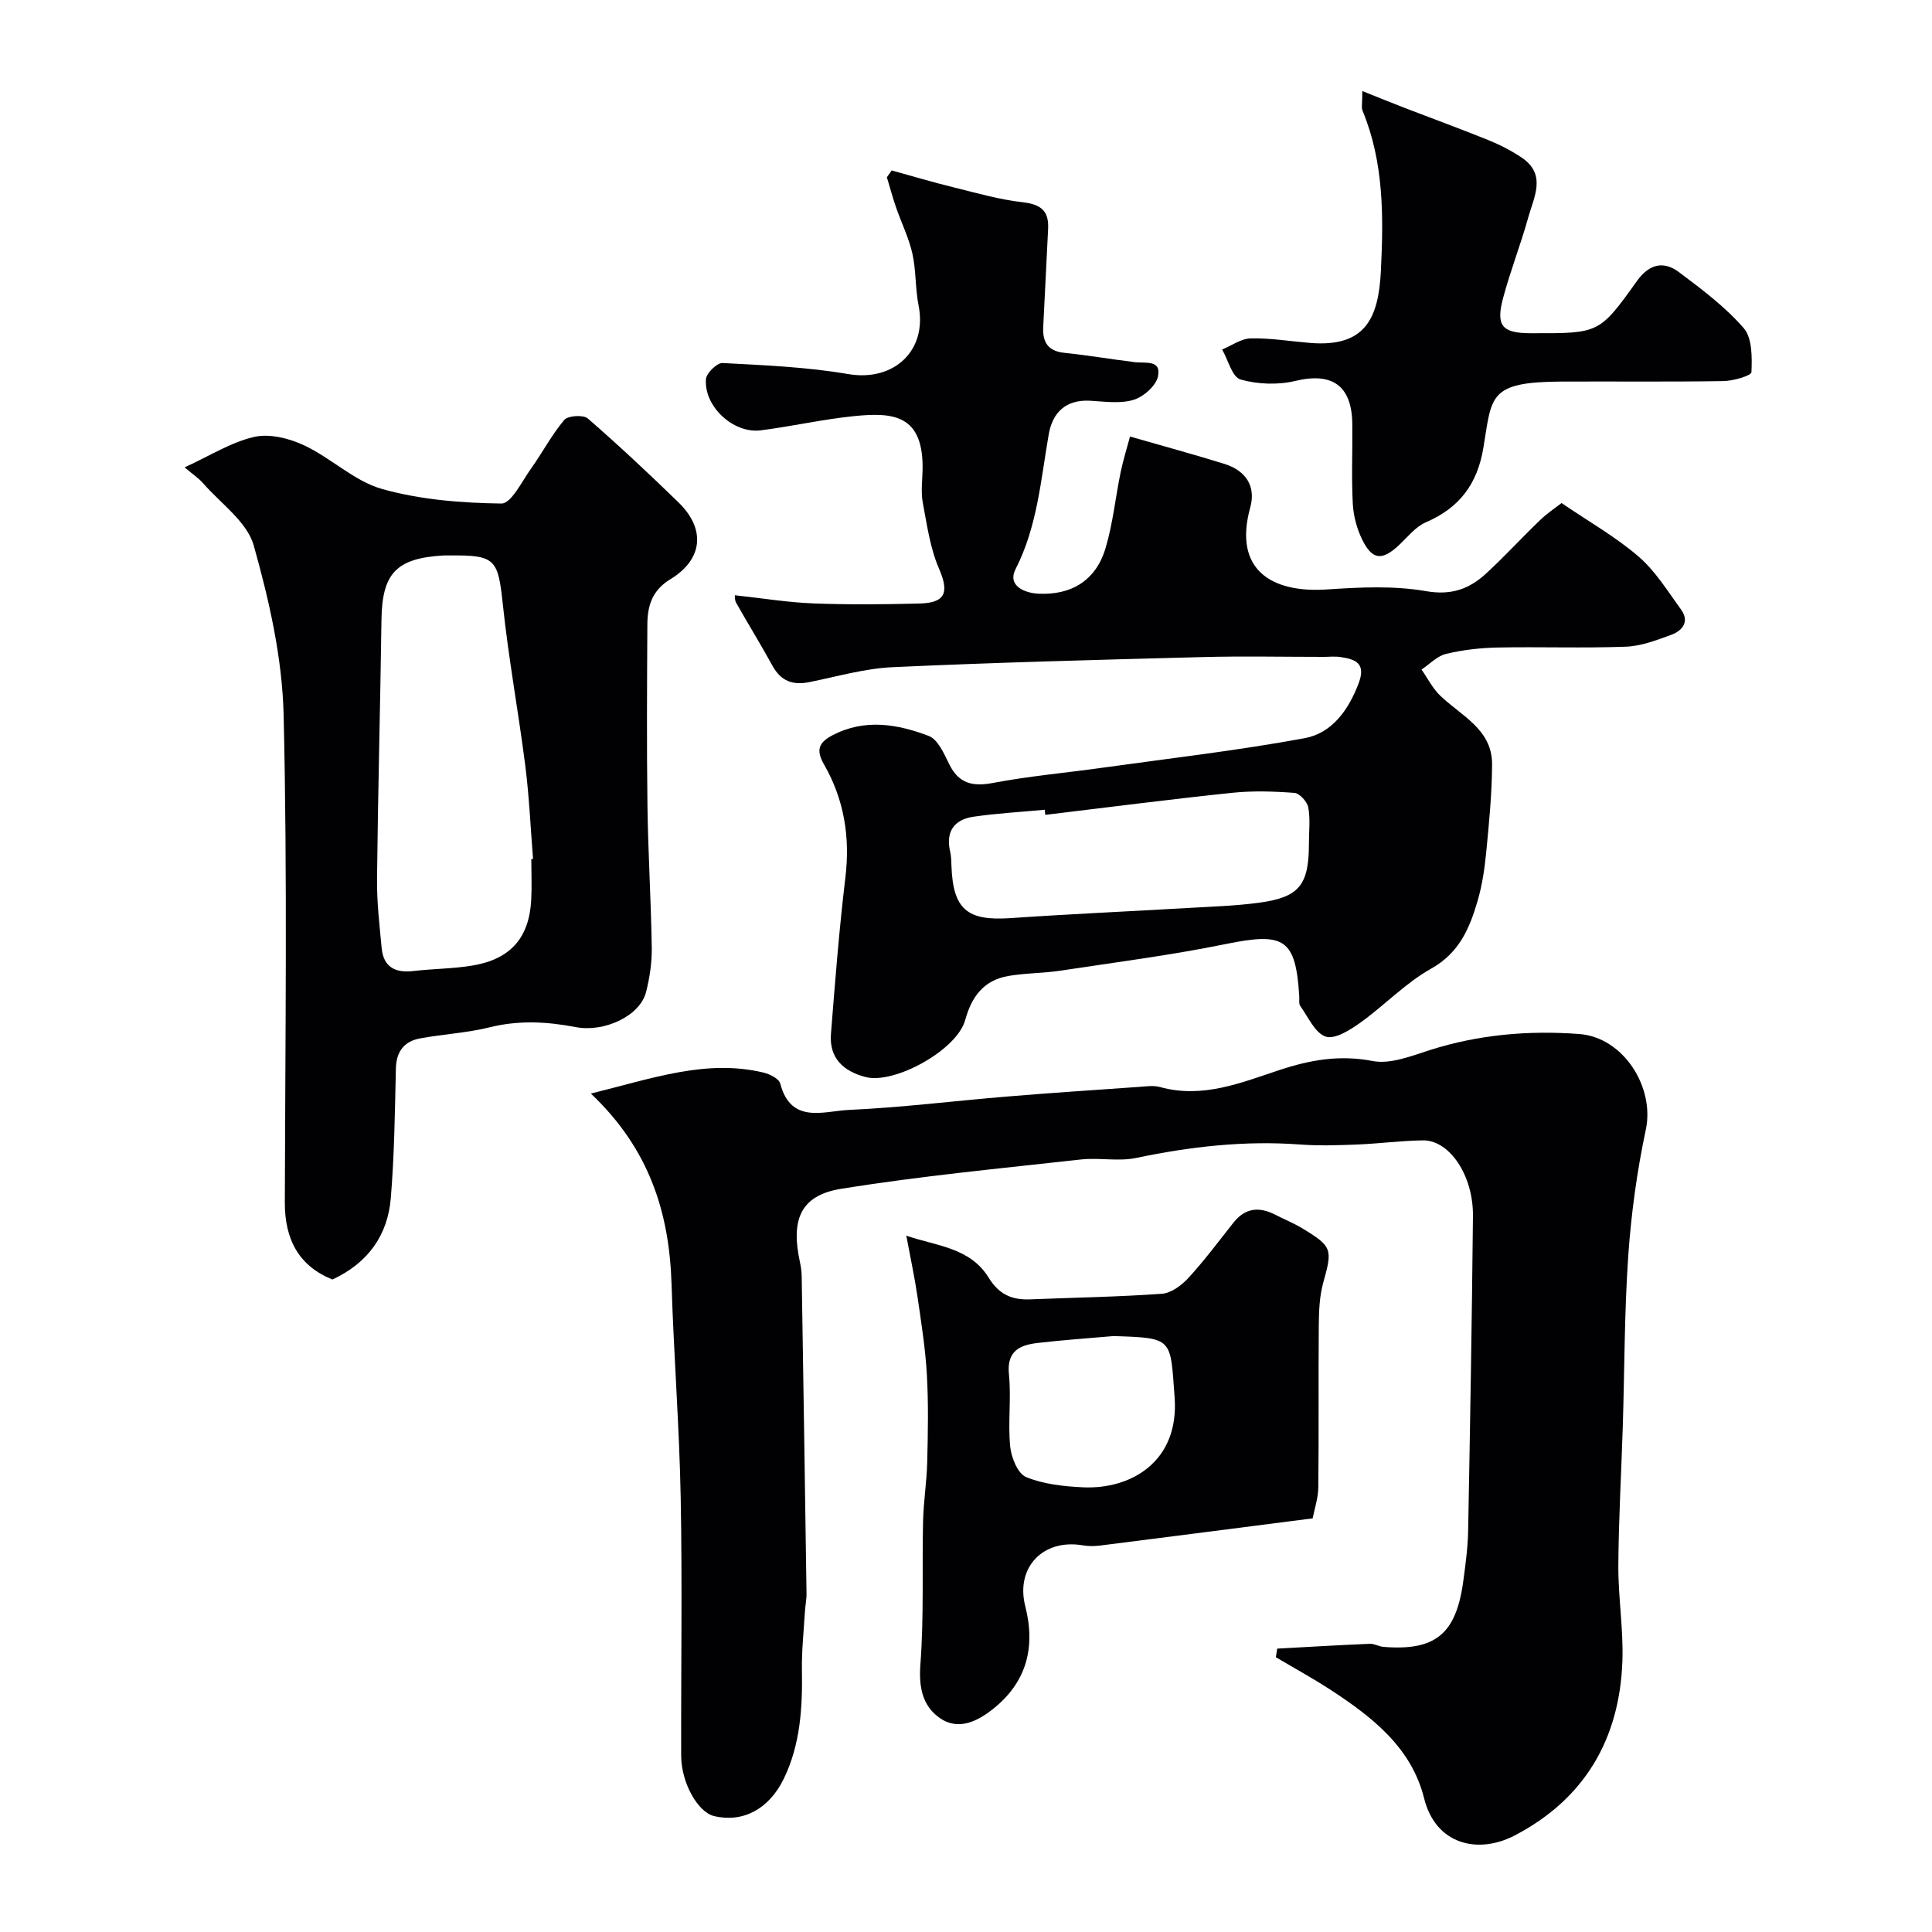
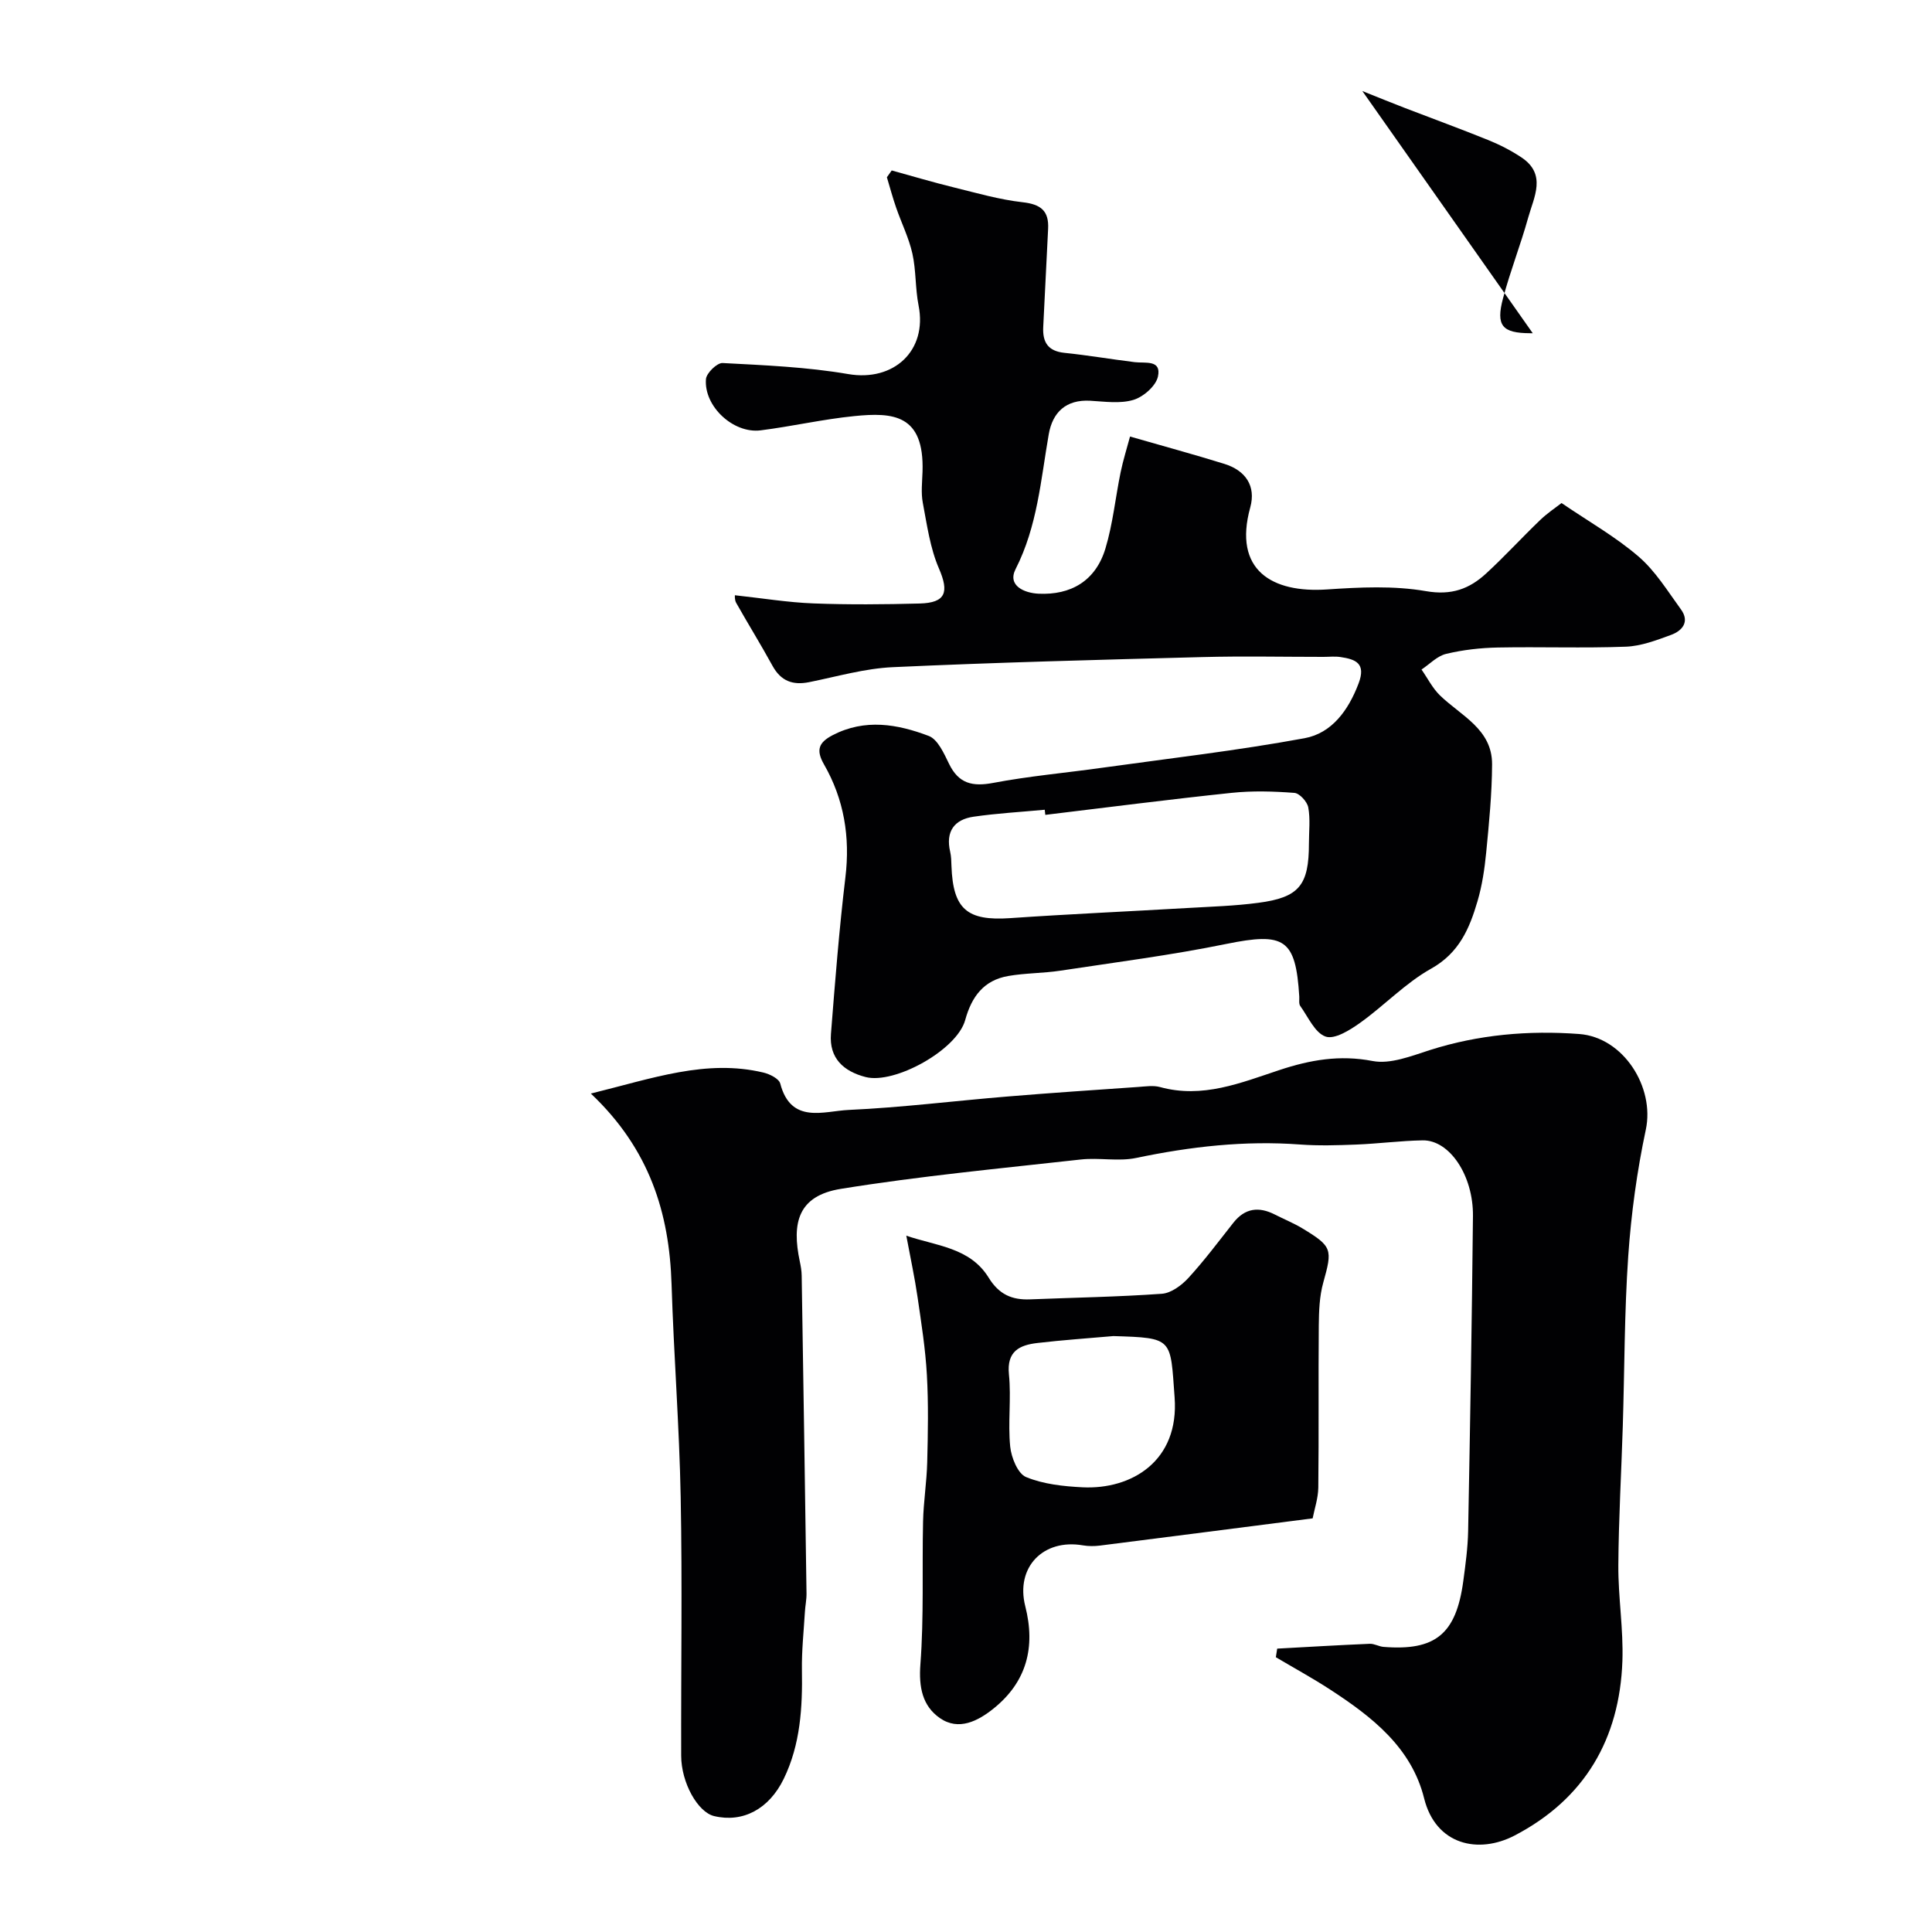
<svg xmlns="http://www.w3.org/2000/svg" enable-background="new 0 0 400 400" viewBox="0 0 400 400">
  <g fill="#010103">
    <path d="m122.33 226.41c12.9-3.18 23.89-7.16 35.72-4.35 1.31.31 3.22 1.26 3.49 2.27 2.22 8.49 9.02 5.7 14.17 5.47 10.98-.5 21.92-1.88 32.88-2.78 9.02-.75 18.06-1.35 27.09-1.98 1.49-.1 3.09-.36 4.48.02 8.8 2.43 16.73-.87 24.77-3.53 6.28-2.08 12.43-3.18 19.25-1.86 3.68.71 8-1.03 11.85-2.26 10.11-3.22 20.46-4.11 30.92-3.33 9.17.68 15.67 11.02 13.8 19.8-1.83 8.59-3.03 17.39-3.64 26.16-.81 11.73-.76 23.52-1.13 35.28-.3 9.6-.86 19.19-.92 28.79-.04 6.6 1.07 13.21.84 19.79-.57 16.14-7.82 28.56-22.29 36.11-7.5 3.92-16.35 2-18.76-7.68-2.63-10.57-10.83-16.91-19.48-22.54-3.65-2.37-7.47-4.46-11.22-6.68.09-.59.18-1.19.28-1.78 6.39-.35 12.77-.73 19.16-1 .94-.04 1.89.56 2.85.64 10.76.86 15.04-2.66 16.52-13.64.46-3.42.93-6.86 1-10.29.41-21.76.78-43.52 1-65.28.08-8.45-4.88-15.76-10.42-15.66-4.59.08-9.17.69-13.76.87-3.85.15-7.74.27-11.58-.01-11.49-.86-22.74.43-33.97 2.78-3.68.77-7.66-.1-11.45.32-16.59 1.85-33.23 3.42-49.69 6.08-8.91 1.44-10.19 7.08-8.5 15.03.2.96.38 1.95.39 2.93.35 21.93.69 43.85 1 65.78.02 1.31-.27 2.62-.34 3.94-.24 3.97-.67 7.95-.61 11.91.13 7.78-.3 15.43-3.77 22.57-3.06 6.27-8.47 9.12-14.41 7.7-3.38-.81-6.81-6.89-6.82-12.51-.05-17.83.24-35.66-.1-53.48-.28-14.71-1.43-29.39-1.89-44.1-.46-14.75-4.53-27.98-16.71-39.5z" />
    <path d="m152.15 123.24c5.73.62 10.98 1.49 16.26 1.69 7.32.28 14.67.21 21.99.02 5.44-.14 6.12-2.35 4-7.25-1.83-4.22-2.47-8.99-3.34-13.58-.4-2.09-.13-4.32-.06-6.49.37-11.86-6.1-12.29-14.15-11.48-6.49.65-12.89 2.13-19.37 2.95-5.64.71-11.77-4.96-11.32-10.61.1-1.25 2.3-3.39 3.44-3.33 8.69.46 17.46.82 26.02 2.29 9.42 1.61 16.42-4.84 14.56-14.21-.7-3.53-.5-7.24-1.28-10.74-.73-3.25-2.26-6.32-3.36-9.5-.72-2.07-1.29-4.2-1.92-6.3.33-.47.67-.94 1-1.41 4.28 1.18 8.54 2.45 12.86 3.51 4.72 1.16 9.44 2.53 14.24 3.07 3.75.42 5.48 1.76 5.28 5.52-.35 6.77-.66 13.53-1.01 20.3-.16 3.13.95 5 4.37 5.36 4.87.5 9.7 1.33 14.56 1.93 2.19.27 5.59-.57 4.82 2.98-.42 1.95-3.01 4.21-5.07 4.83-2.75.83-5.95.35-8.94.18-5.05-.29-7.81 2.41-8.6 6.95-1.65 9.46-2.35 19.04-6.86 27.9-1.76 3.46 1.85 4.97 4.76 5.1 6.62.31 11.8-2.59 13.84-9.37 1.54-5.1 2.06-10.51 3.14-15.76.52-2.51 1.3-4.98 1.95-7.41 6.84 1.97 13.22 3.7 19.53 5.66 4.37 1.36 6.59 4.56 5.36 9.02-3.59 13.02 4.55 17.74 15.86 16.98 6.82-.46 13.85-.81 20.52.35 5.28.92 8.98-.46 12.45-3.65 3.85-3.54 7.39-7.42 11.16-11.04 1.5-1.45 3.27-2.62 4.46-3.55 5.68 3.87 11.22 7 15.95 11.08 3.49 3 6.02 7.16 8.78 10.95 1.85 2.55.27 4.42-2.06 5.27-3.02 1.11-6.2 2.32-9.35 2.44-8.82.33-17.66 0-26.49.17-3.59.07-7.24.48-10.73 1.32-1.85.44-3.4 2.12-5.09 3.24 1.26 1.8 2.27 3.85 3.81 5.35 4.36 4.23 10.83 6.98 10.8 14.28-.03 6.09-.63 12.18-1.22 18.25-.33 3.39-.84 6.83-1.8 10.09-1.65 5.63-3.79 10.71-9.6 13.96-5.33 2.98-9.7 7.65-14.74 11.24-2.1 1.5-5.26 3.47-7.11 2.82-2.22-.77-3.61-4.06-5.25-6.34-.33-.46-.16-1.29-.2-1.95-.74-11.99-3.08-13.34-15.15-10.88-11.35 2.32-22.87 3.79-34.33 5.53-3.57.54-7.23.48-10.78 1.1-5.04.88-7.56 4.22-8.91 9.13-1.7 6.19-14.62 13.33-20.61 11.79-4.58-1.18-7.58-3.91-7.18-8.94.85-10.81 1.7-21.63 2.99-32.39 1.01-8.37-.28-16.17-4.43-23.4-1.71-2.98-1.1-4.54 1.79-6.05 6.7-3.48 13.44-2.29 19.9.16 1.87.71 3.15 3.62 4.2 5.77 1.99 4.11 4.85 4.76 9.15 3.95 7.37-1.4 14.87-2.06 22.3-3.1 14.06-1.96 28.19-3.58 42.15-6.15 5.65-1.04 9.08-5.77 11.19-11.34 1.59-4.19-.63-5.01-3.77-5.47-1.14-.17-2.33-.03-3.5-.03-8.35 0-16.71-.18-25.06.04-21.37.56-42.74 1.11-64.09 2.09-5.81.26-11.56 1.94-17.32 3.1-3.42.69-5.87-.23-7.6-3.38-2.41-4.4-5.06-8.67-7.53-13.05-.35-.64-.25-1.52-.26-1.56zm64.27 45.47c-.04-.35-.08-.71-.12-1.06-4.91.46-9.85.73-14.73 1.44-4.01.58-5.82 3.07-4.85 7.25.22.96.24 1.97.27 2.96.32 8.95 3.25 11.4 12.16 10.79 12.18-.84 24.39-1.38 36.58-2.09 4.93-.29 9.89-.43 14.78-1.08 8.48-1.11 10.49-3.64 10.49-12.29 0-2.5.31-5.06-.14-7.47-.22-1.18-1.8-2.92-2.87-3-4.3-.33-8.69-.46-12.97-.01-12.89 1.35-25.74 3.01-38.6 4.56z" />
-     <path d="m38.22 96.76c5.25-2.4 9.63-5.21 14.4-6.3 3.19-.73 7.26.29 10.36 1.75 5.58 2.62 10.37 7.41 16.13 9.03 7.92 2.23 16.43 2.9 24.7 3.01 2.03.03 4.25-4.6 6.15-7.26 2.37-3.3 4.26-6.98 6.87-10.05.76-.9 3.94-1.1 4.87-.3 6.43 5.59 12.66 11.43 18.77 17.37 5.68 5.53 5.09 11.81-1.72 15.94-3.76 2.29-4.7 5.52-4.72 9.34-.07 12.52-.15 25.05.02 37.57.13 9.77.74 19.53.89 29.3.05 3.08-.42 6.24-1.18 9.23-1.28 5.02-8.74 8.39-14.56 7.26-5.88-1.13-11.77-1.46-17.77.03-4.72 1.18-9.66 1.42-14.46 2.31-3.32.61-4.93 2.74-5.01 6.28-.2 8.93-.31 17.89-1.05 26.79-.63 7.62-4.64 13.38-12.08 16.85-6.95-2.79-9.88-8.29-9.86-15.95.08-33.66.55-67.33-.25-100.97-.28-11.76-2.98-23.67-6.19-35.06-1.38-4.91-6.84-8.69-10.52-12.92-.92-1.04-2.13-1.84-3.79-3.25zm71.78 81.11.36-.03c-.51-6.4-.79-12.83-1.59-19.2-1.42-11.17-3.48-22.27-4.66-33.46-1-9.39-1.5-10.27-10.91-10.18-.5 0-1-.02-1.5.01-9.69.59-12.58 3.73-12.72 13.28-.25 17.9-.73 35.8-.92 53.71-.05 4.76.51 9.54.96 14.3.38 3.94 2.83 5.18 6.57 4.74 4.07-.48 8.22-.46 12.25-1.14 7.87-1.32 11.71-5.74 12.14-13.54.15-2.83.02-5.66.02-8.49z" />
    <path d="m187.64 255.83c6.08 2.12 13.18 2.39 17.06 8.71 2.13 3.46 4.81 4.63 8.57 4.48 9.1-.37 18.21-.51 27.29-1.16 1.92-.14 4.08-1.75 5.48-3.27 3.32-3.62 6.27-7.58 9.32-11.44 2.41-3.05 5.28-3.38 8.59-1.69 1.89.96 3.88 1.77 5.69 2.86 6.22 3.76 6.25 4.33 4.33 11.22-.8 2.85-.9 5.96-.93 8.95-.1 11.16.03 22.33-.1 33.49-.03 2.23-.8 4.45-1.17 6.38-14.87 1.91-29.47 3.79-44.07 5.64-1.15.14-2.36.14-3.49-.05-8.22-1.42-13.99 4.53-11.94 12.6 2.16 8.48.3 15.66-6.56 21.18-3.22 2.59-7.23 4.68-11.12 1.98-3.62-2.52-4.39-6.4-4.03-11.14.74-9.81.33-19.7.55-29.55.09-4.1.76-8.19.86-12.29.15-6.03.27-12.07-.07-18.08-.3-5.38-1.15-10.74-1.93-16.09-.58-4.01-1.44-7.95-2.33-12.73zm42.87 20.79c-5.24.46-10.49.82-15.71 1.43-3.7.43-6.4 1.68-5.91 6.51.5 4.94-.23 10 .26 14.94.23 2.27 1.57 5.6 3.29 6.31 3.59 1.48 7.74 1.92 11.7 2.12 10.1.49 20.04-5.4 19.05-18.63-.91-12.25-.19-12.3-12.68-12.68z" />
-     <path d="m282.06 18.85c3.61 1.44 6.21 2.51 8.84 3.52 5.74 2.21 11.53 4.32 17.23 6.63 2.39.97 4.74 2.17 6.88 3.6 5.26 3.51 2.57 8.2 1.39 12.44-1.56 5.62-3.71 11.07-5.21 16.7-1.53 5.72-.17 7.23 5.65 7.25h.5c13.71.02 13.79.08 21.56-10.79 2.51-3.51 5.48-4.28 8.72-1.85 4.72 3.54 9.55 7.16 13.39 11.57 1.78 2.05 1.74 6.06 1.61 9.13-.03.73-3.77 1.82-5.82 1.85-11.16.18-22.32.05-33.48.1-15.24.07-14.42 3-16.2 13.7-1.25 7.54-4.97 12.45-11.92 15.44-2.15.93-3.8 3.08-5.6 4.76-3.45 3.22-5.49 3.07-7.58-1.2-1.11-2.26-1.81-4.91-1.94-7.43-.29-5.48-.04-10.99-.1-16.49-.09-7.98-4.2-10.74-11.76-8.92-3.62.87-7.83.72-11.39-.29-1.72-.49-2.56-4.05-3.8-6.21 1.97-.81 3.93-2.26 5.92-2.3 4.08-.09 8.18.6 12.28.94 11.33.92 14.18-4.92 14.67-14.95.55-11.18.63-22.43-3.79-33.11-.29-.69-.05-1.6-.05-4.09z" />
+     <path d="m282.06 18.85c3.61 1.44 6.21 2.51 8.84 3.52 5.74 2.21 11.53 4.32 17.23 6.63 2.39.97 4.74 2.17 6.88 3.6 5.26 3.51 2.57 8.2 1.39 12.44-1.56 5.62-3.71 11.07-5.21 16.7-1.53 5.72-.17 7.23 5.65 7.25h.5z" />
  </g>
</svg>